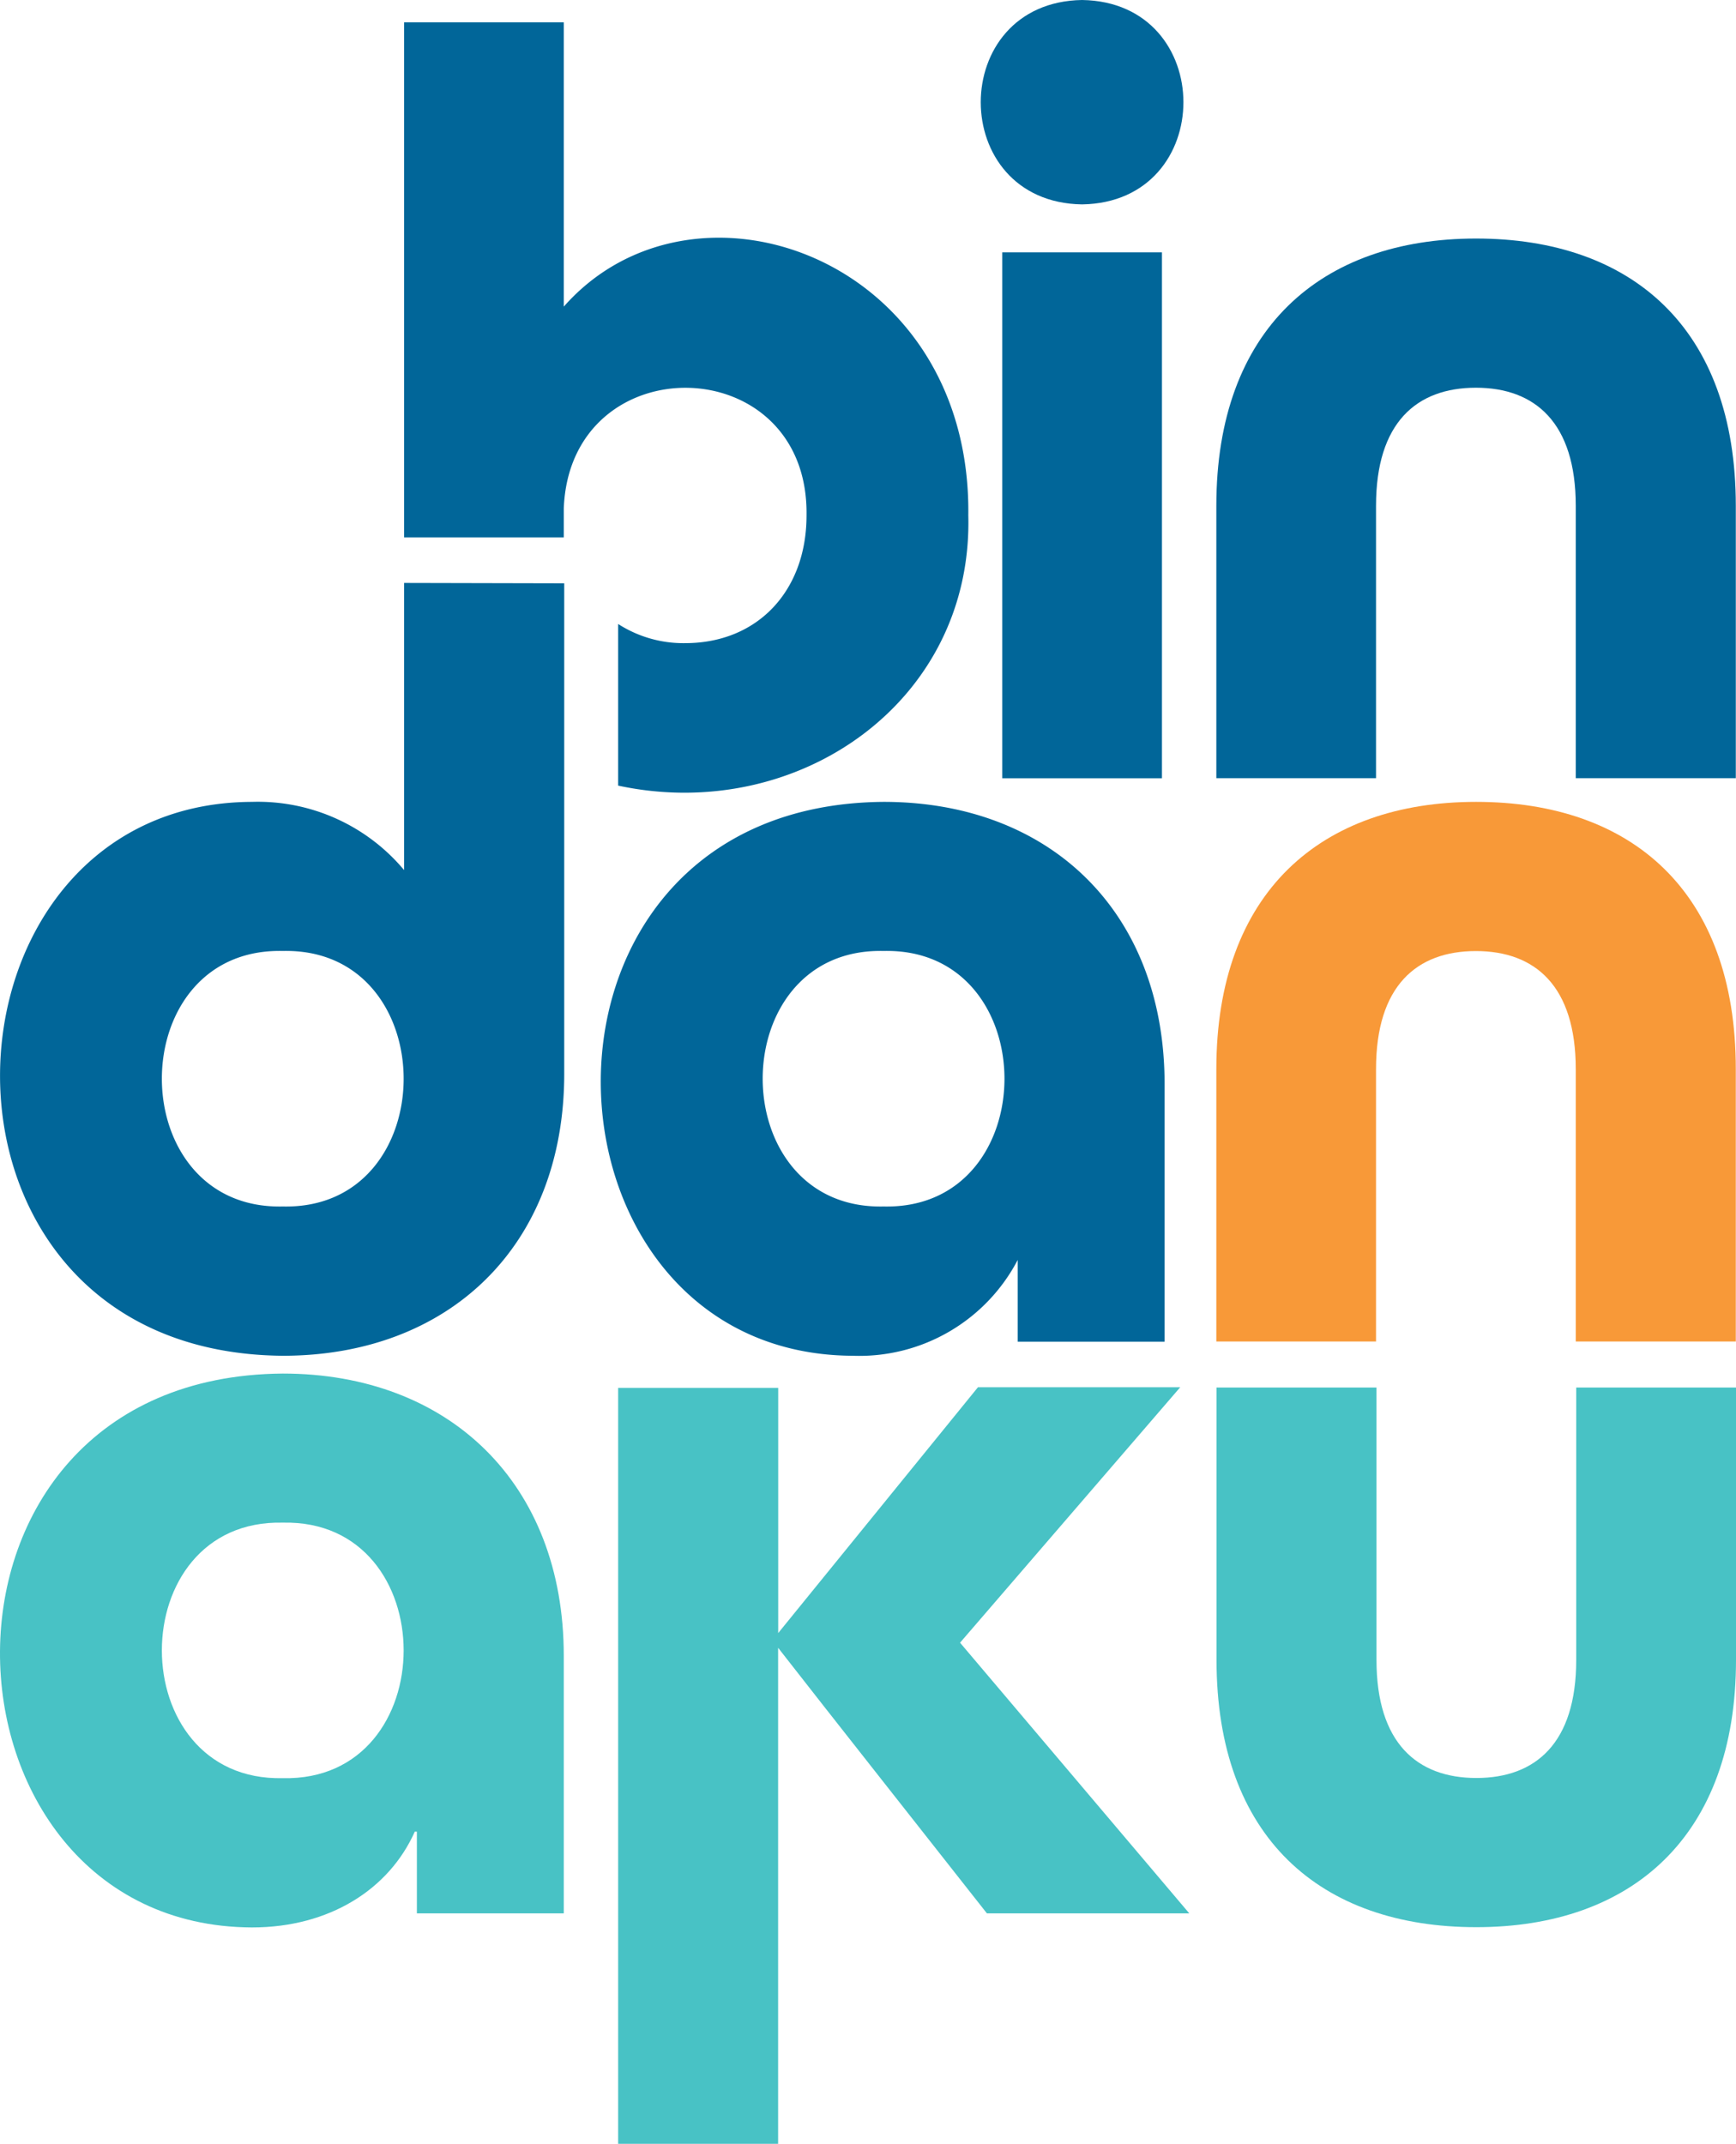
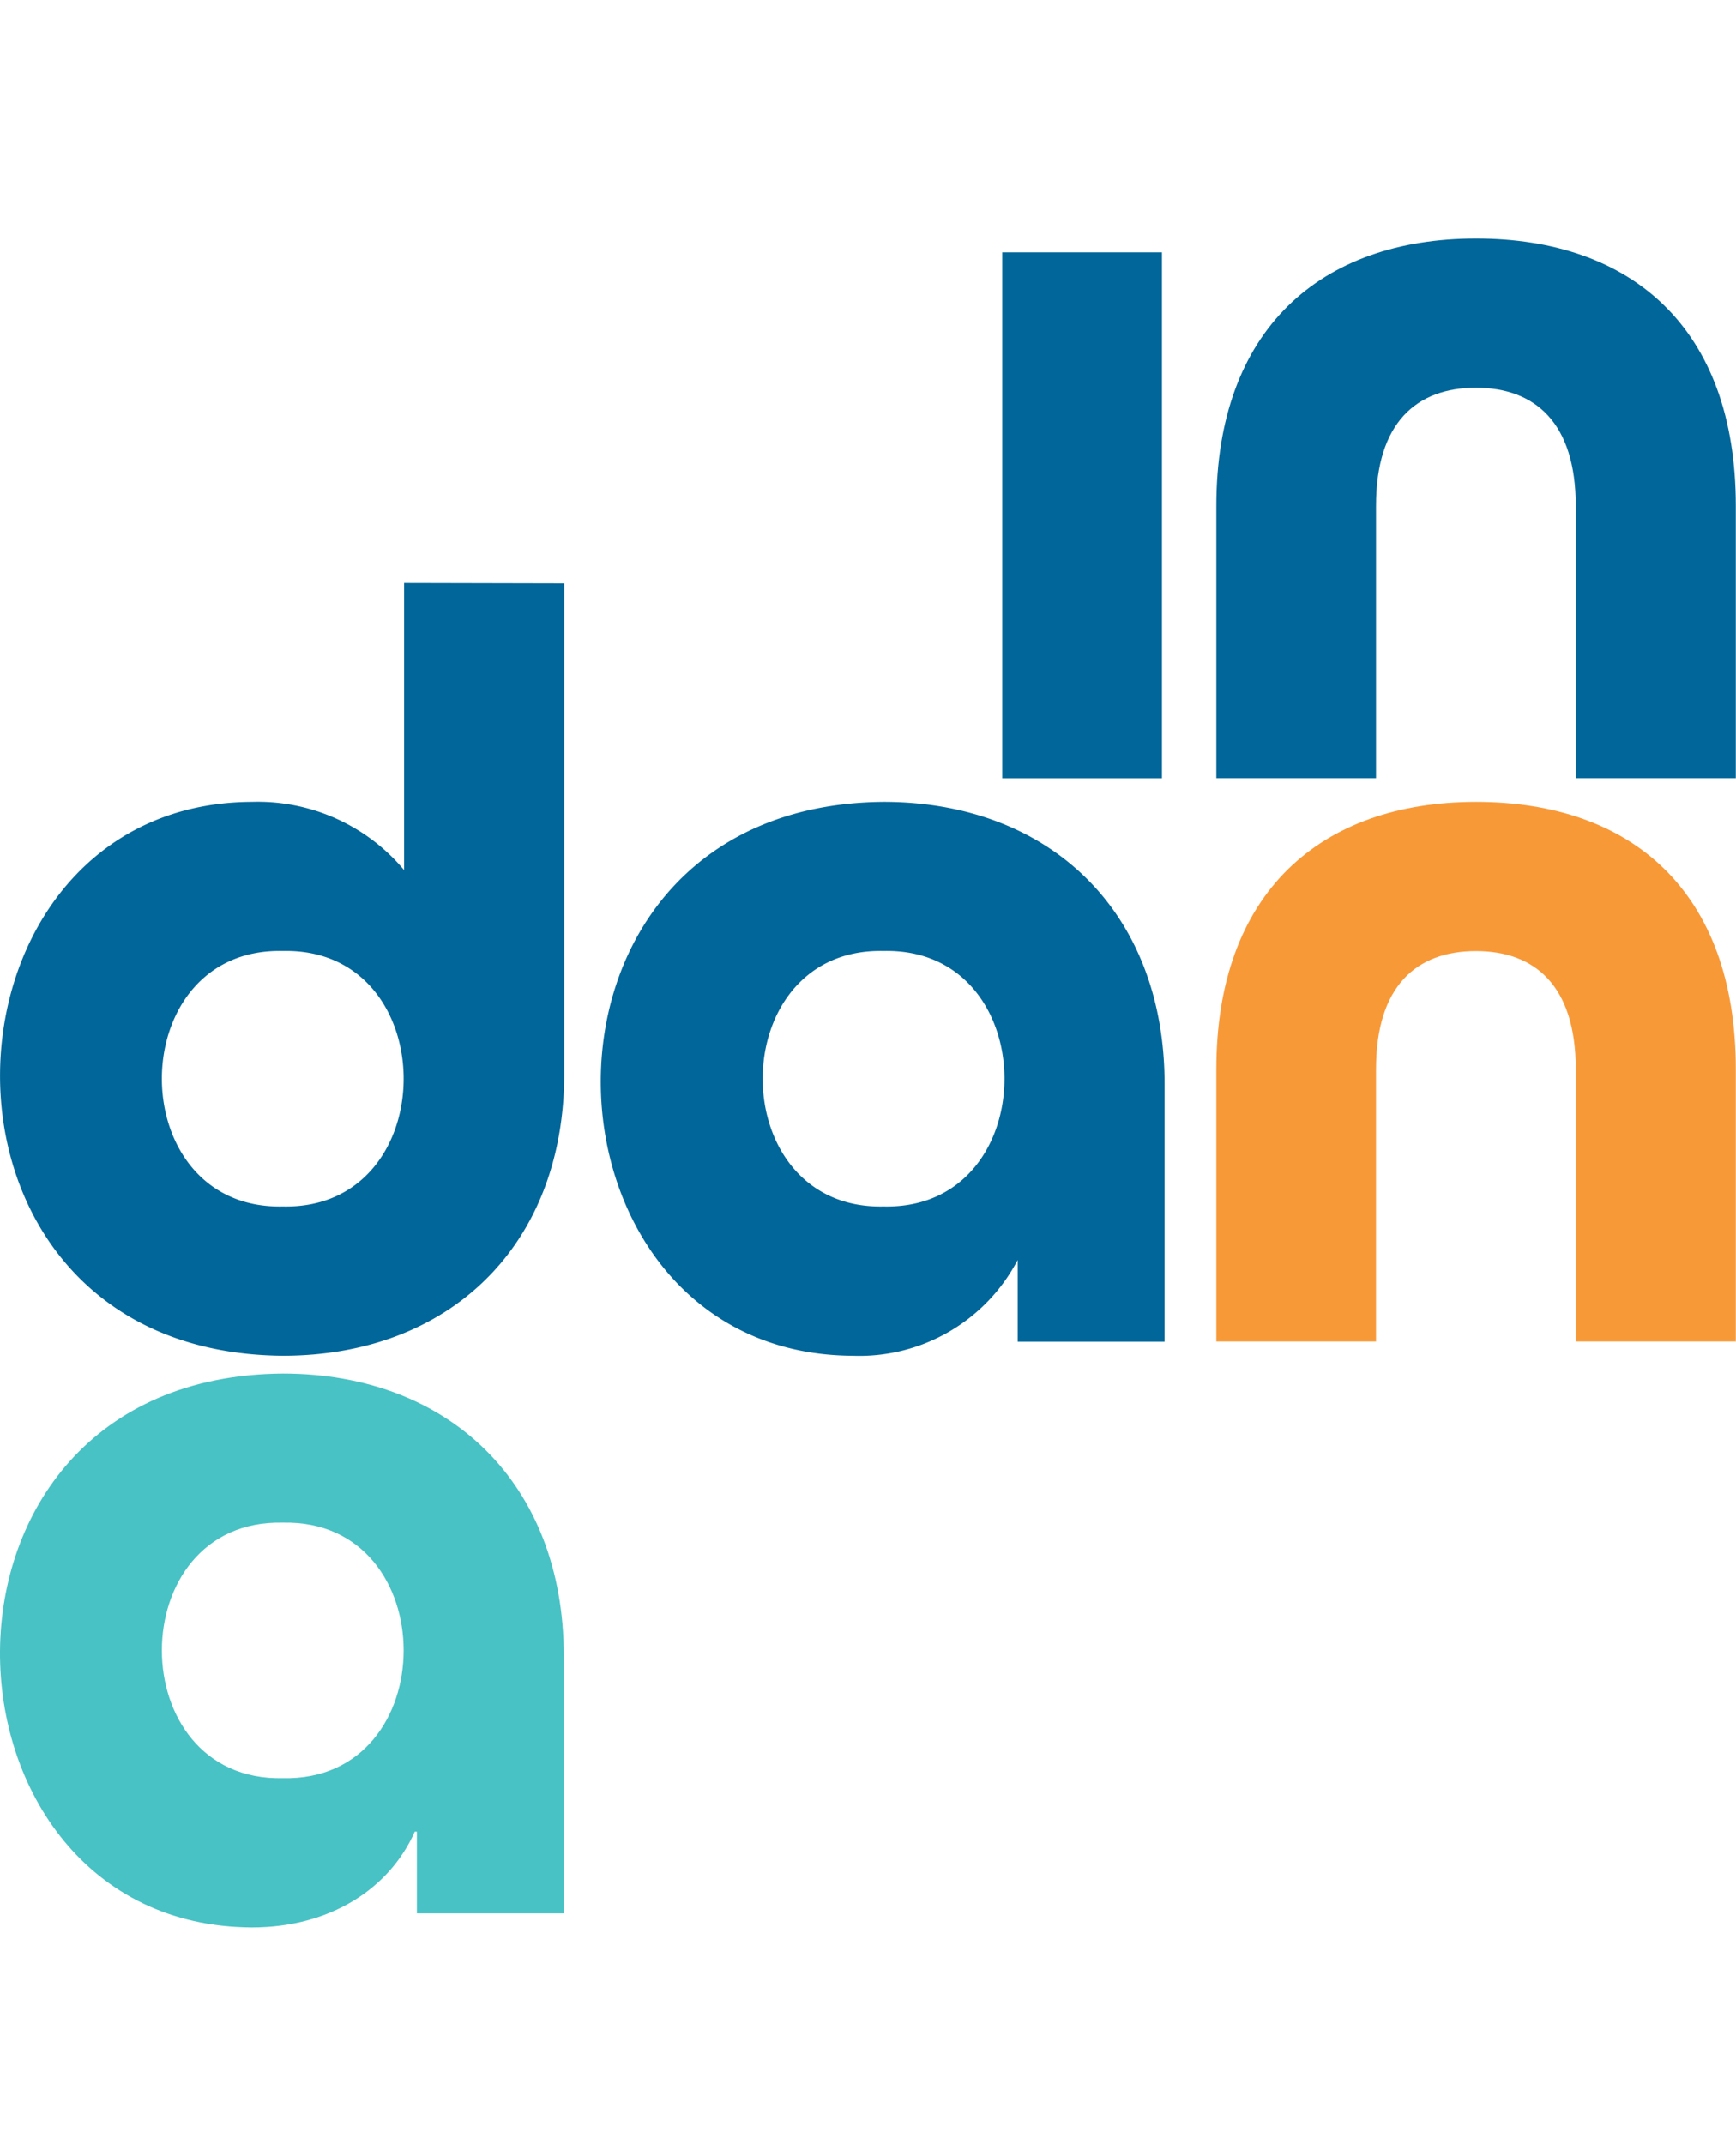
<svg xmlns="http://www.w3.org/2000/svg" id="Layer_1" data-name="Layer 1" viewBox="0 0 196.105 242.131">
  <g>
-     <path id="fullLogo" d="M122.234,23.085c-15.26-.226-15.26-22.849,0-23.085C137.495.226,137.505,22.859,122.234,23.085Z" style="fill: #016699" />
    <rect id="fullLogo-2" data-name="fullLogo" x="113.22" y="28.5" width="18.039" height="59.4" style="fill: #016699" />
    <path id="fullLogo-3" data-name="fullLogo" d="M166.743,26.941c-17.557,0-29.341,10.255-29.341,30.182V87.889h18.039V57.123c0-9.384,4.574-13.332,11.281-13.332s11.281,3.969,11.281,13.332V87.889h18.08V57.123C196.084,37.043,184.3,26.941,166.743,26.941Z" style="fill: #016699" />
    <path id="fullLogo-4" data-name="fullLogo" d="M99.816,90.566c-43.309.328-40.724,62.394-3.497,62.558a20.193,20.193,0,0,0,18.644-10.82v9.23h16.593V122.43C131.557,102.955,118.573,90.566,99.816,90.566Zm0,45.698c-18.214.41-18.214-29.279,0-28.859C118.02,106.985,118.02,136.685,99.816,136.264Z" style="fill: #016699" />
    <path id="fullLogo-5" data-name="fullLogo" d="M166.743,90.566c-17.557,0-29.341,10.255-29.341,30.182v30.766h18.039V120.748c0-9.384,4.574-13.332,11.281-13.332s11.281,3.959,11.281,13.332v30.766h18.08V120.748C196.084,100.668,184.3,90.566,166.743,90.566Z" style="fill: #f89938" />
    <path id="fullLogo-6" data-name="fullLogo" d="M31.945,155.134c-43.309.328-40.714,62.394-3.487,62.558,8.779,0,15.506-4.328,18.398-10.82h.236v9.23H63.686V187.008C63.686,167.523,50.703,155.134,31.945,155.134Zm0,45.698c-18.214.41-18.214-29.279,0-28.859C50.149,171.553,50.149,201.253,31.945,200.833Z" style="fill: #48c2c5" />
-     <path id="fullLogo-7" data-name="fullLogo" d="M178.055,187.48c0,9.384-4.574,13.332-11.281,13.332s-11.281-3.969-11.281-13.332V156.714h-18.07V187.48c0,20.09,11.784,30.182,29.341,30.182s29.341-10.255,29.341-30.182V156.714h-18.05Z" style="fill: #48c2c5" />
    <path id="fullLogo-8" data-name="fullLogo" d="M45.647,65.84V98.268A21.536,21.536,0,0,0,28.459,90.566c-37.227.133-39.812,62.21,3.487,62.558,18.757,0,31.792-12.378,31.792-31.864V65.881ZM31.945,136.264c-18.214.41-18.214-29.279,0-28.859C50.149,106.985,50.149,136.685,31.945,136.264Z" style="fill: #016699" />
-     <path id="fullLogo-9" data-name="fullLogo" d="M134.346,216.103l-25.895-30.572,24.87-28.849H110.472L87.909,184.444v-27.69h-18.08v85.377h18.07V186.106c5.589,7.179,17.875,22.726,23.587,29.997Z" style="fill: #48c2c5" />
-     <path id="fullLogo-10" data-name="fullLogo" d="M63.686,34.633V2.523H45.647v58.169H63.686V57.431c.708-18.532,27.69-18.07,27.423.779,0,8.543-5.538,14.429-13.711,14.429a13.619,13.619,0,0,1-7.569-2.164V88.73c20.183,4.338,40.089-9.384,39.555-30.53C109.733,28.951,78.31,18.029,63.686,34.633Z" style="fill: #016699" />
  </g>
</svg>